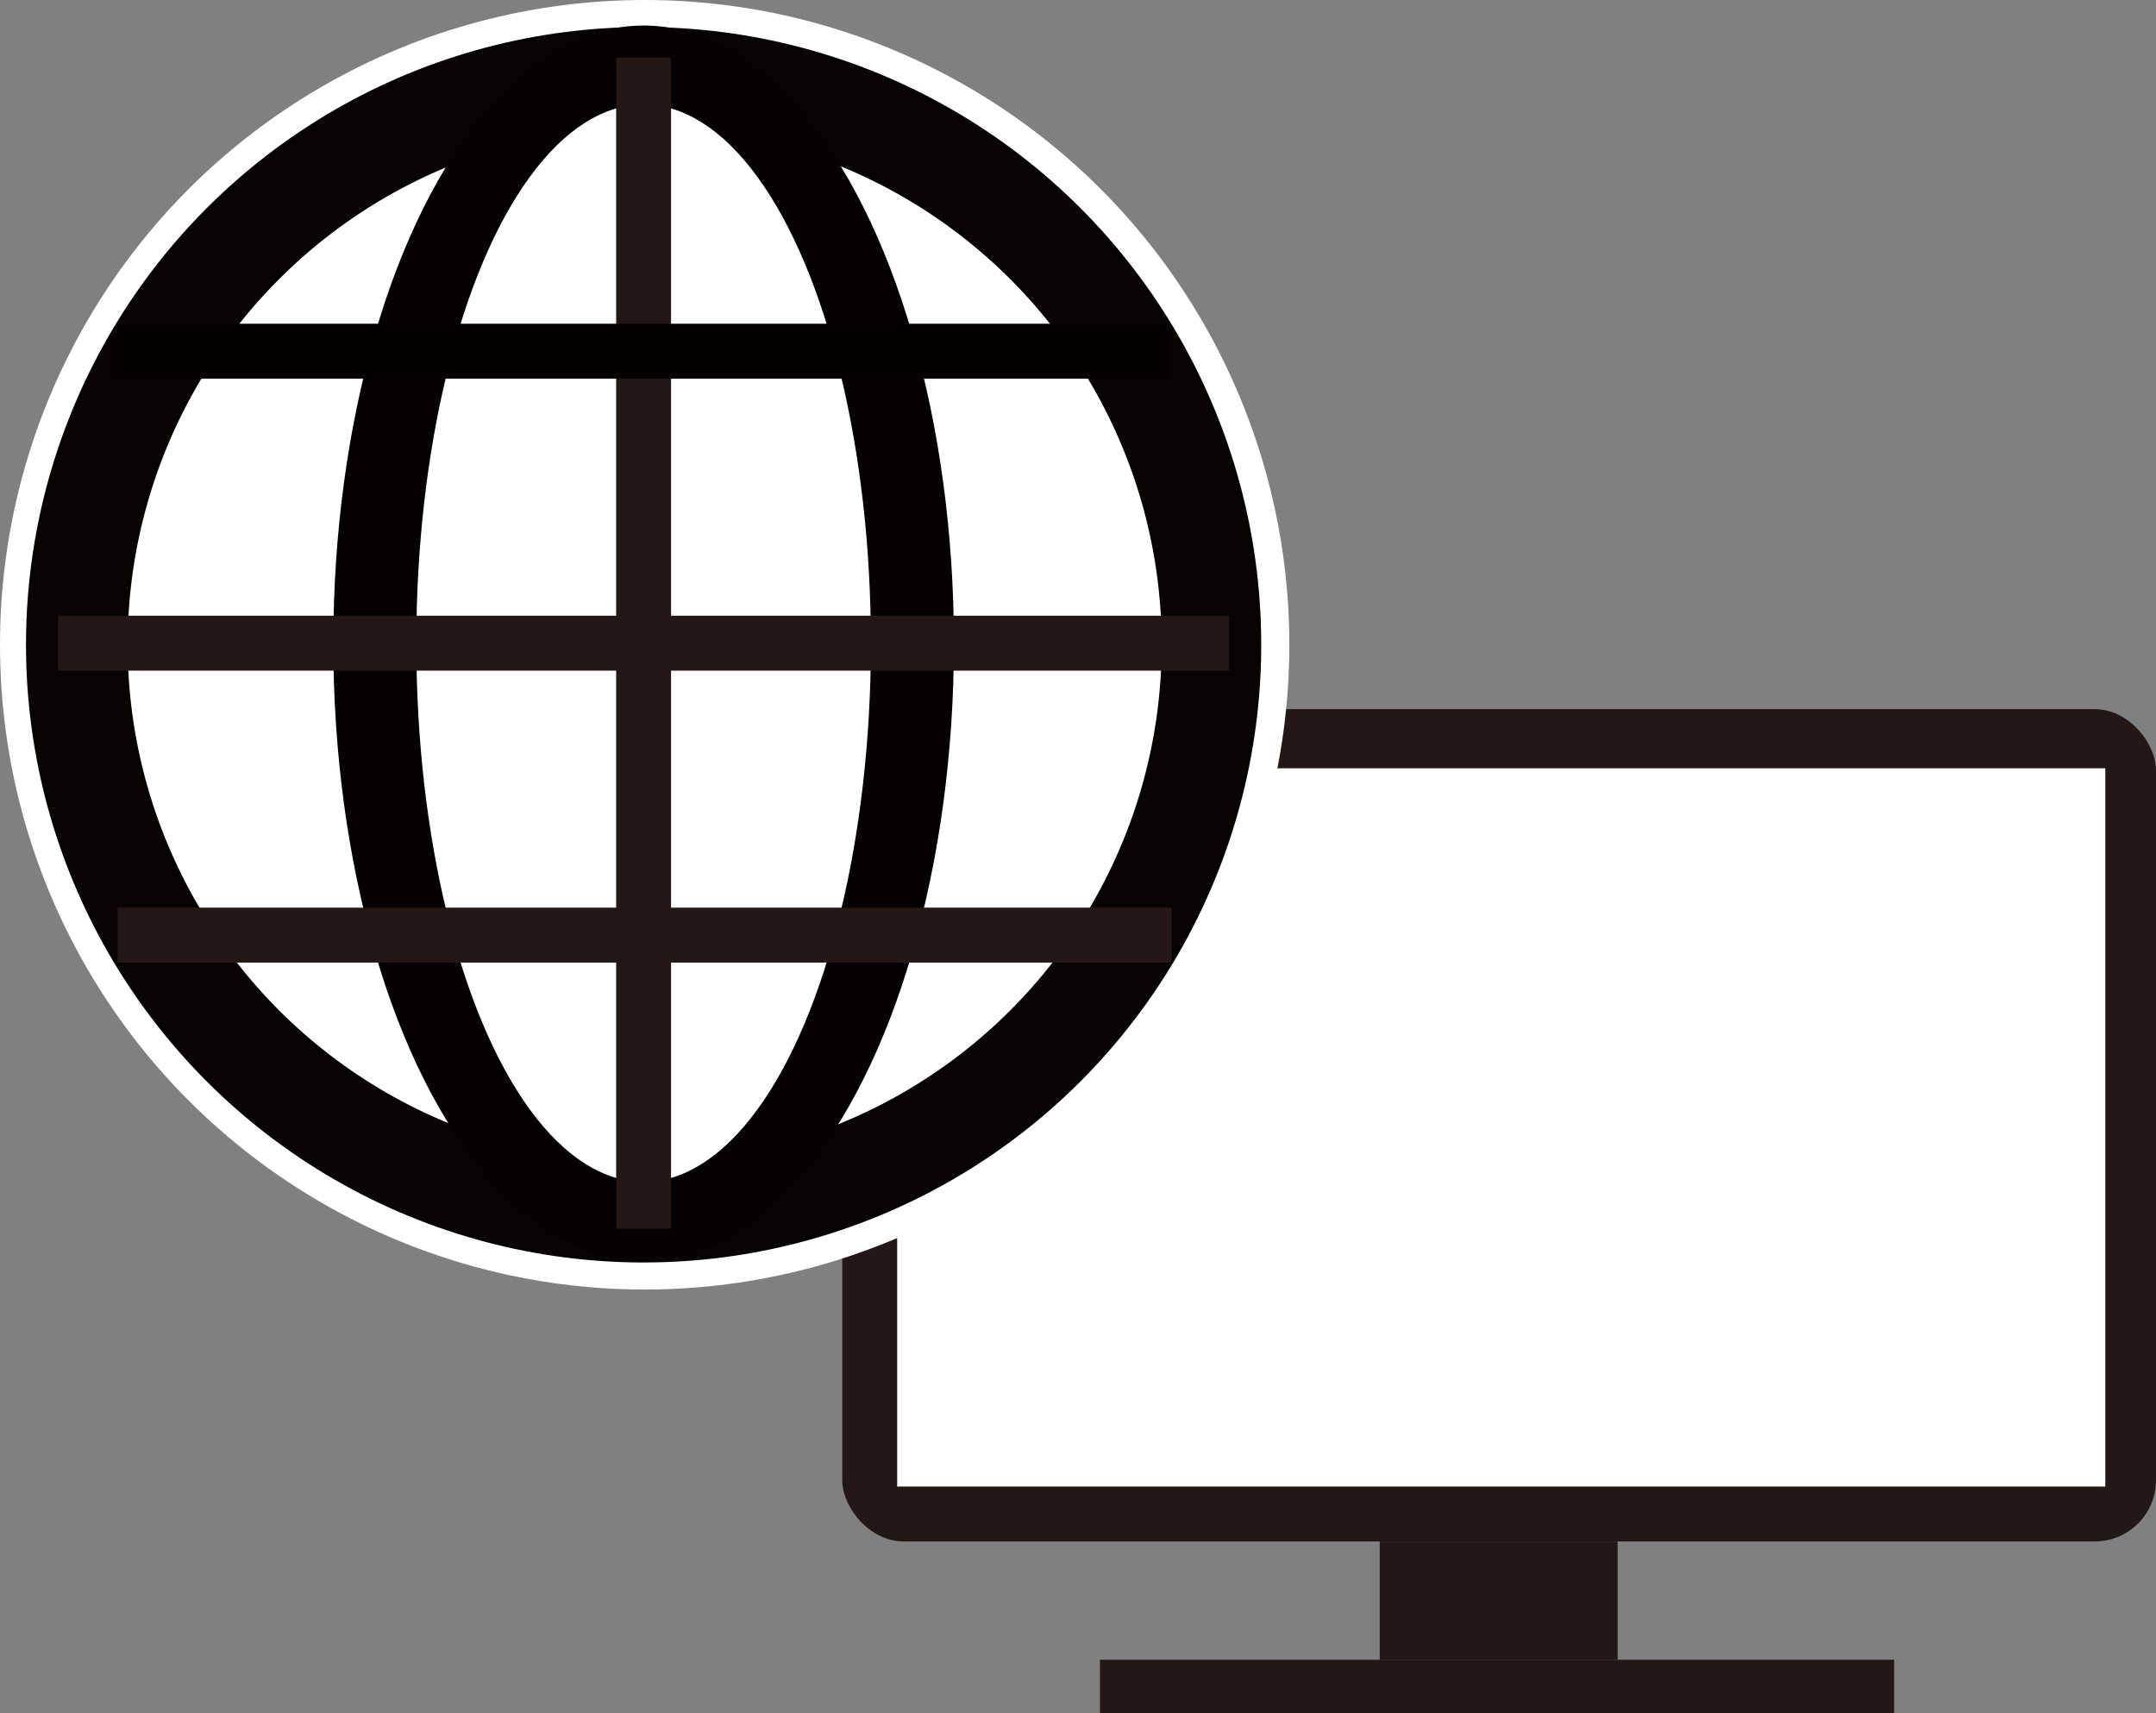
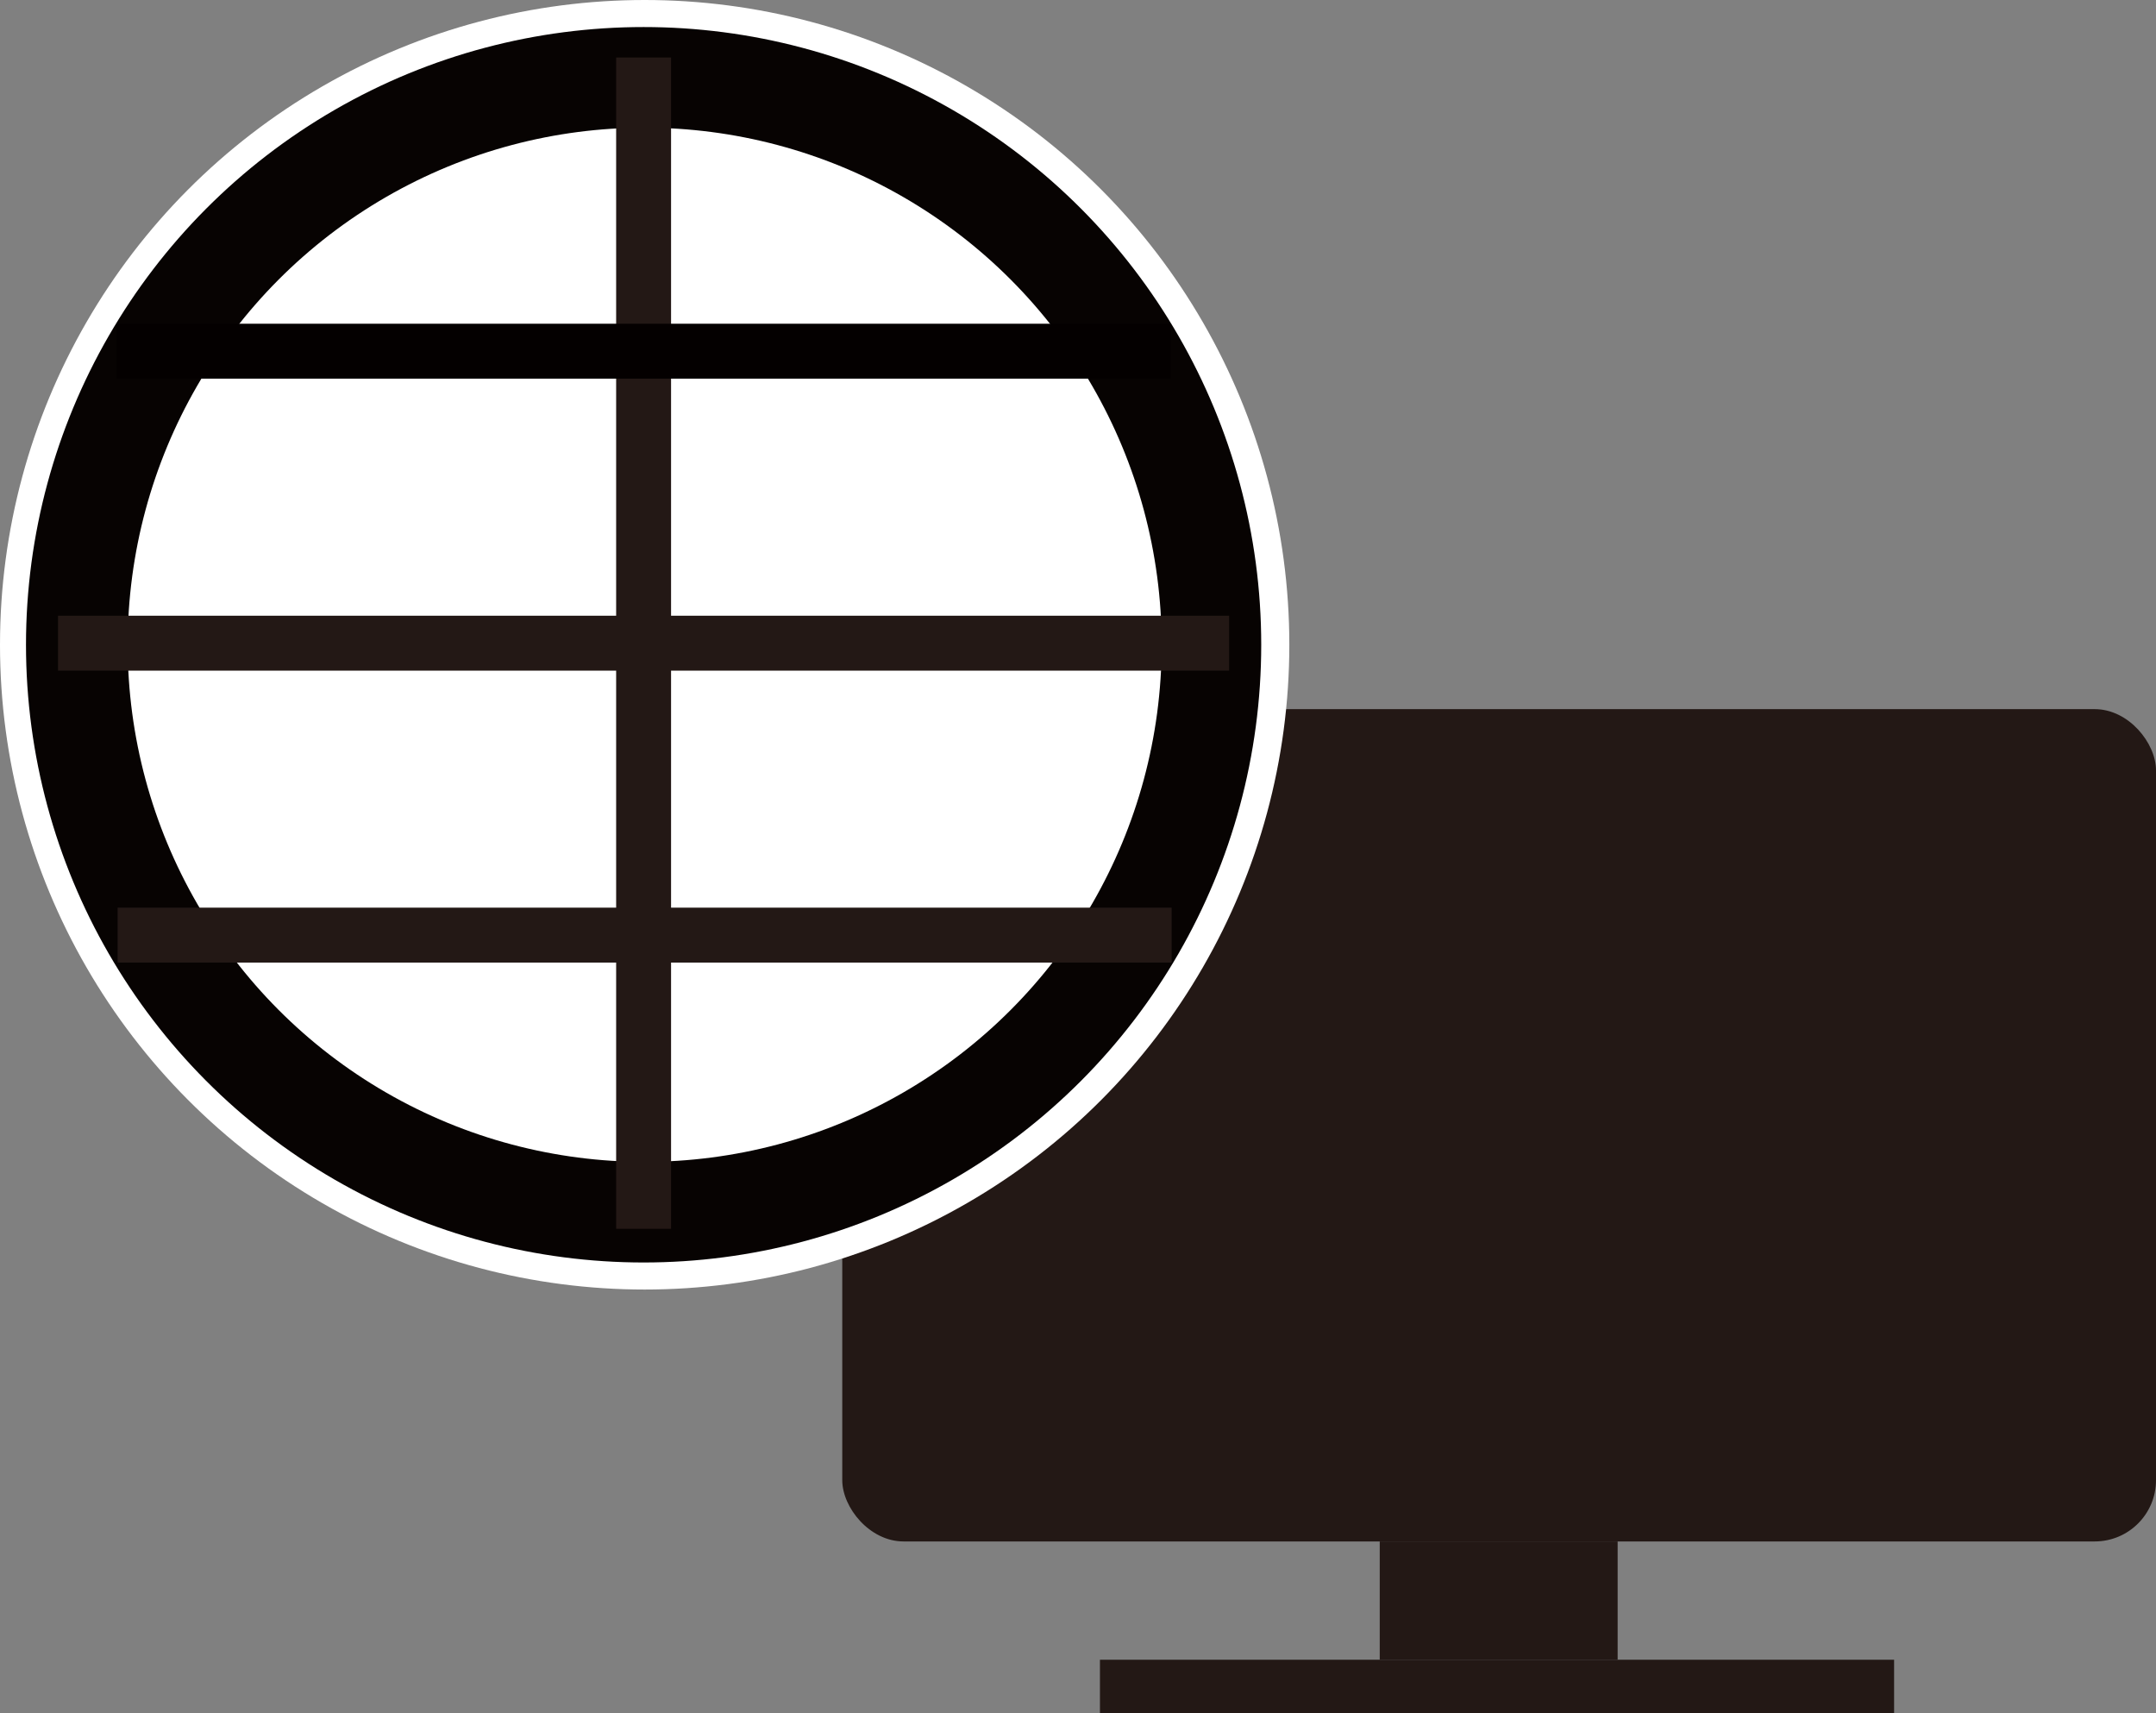
<svg xmlns="http://www.w3.org/2000/svg" id="_レイヤー_2" data-name="レイヤー 2" viewBox="0 0 367.48 291.97">
  <rect x="0" y="0" width="367.48" height="291.97" fill="#808080" stroke="none" />
  <defs>
    <style>
      .cls-1 {
        fill: #040000;
      }

      .cls-2 {
        fill: #fff;
      }

      .cls-3 {
        fill: #050001;
      }

      .cls-4 {
        fill: #231815;
      }

      .cls-5 {
        fill: #070302;
      }
    </style>
  </defs>
  <g id="_レイヤー_1-2" data-name="レイヤー 1">
    <rect class="cls-4" x="143.56" y="120.85" width="223.92" height="141.84" rx="10.44" ry="10.44" />
-     <rect class="cls-2" x="152.92" y="130.93" width="205.92" height="122.4" />
    <rect class="cls-4" x="187.48" y="282.85" width="135.36" height="9.12" />
    <rect class="cls-4" x="235.17" y="262.69" width="40.55" height="20.16" />
    <circle class="cls-2" cx="109.88" cy="109.88" r="109.88" />
    <circle class="cls-5" cx="109.7" cy="109.88" r="105.27" />
    <circle class="cls-2" cx="109.88" cy="109.88" r="88.12" />
-     <ellipse class="cls-3" cx="109.7" cy="109.61" rx="52.89" ry="105.26" />
-     <ellipse class="cls-2" cx="109.7" cy="109.61" rx="38.74" ry="91.8" />
    <rect class="cls-4" x="105.02" y="9.8" width="9.36" height="199.61" />
    <rect class="cls-4" x="105.02" y="9.8" width="9.36" height="199.61" transform="translate(.09 219.31) rotate(-90)" />
    <rect class="cls-1" x="105.02" y="-29.98" width="9.36" height="179.65" transform="translate(49.85 169.55) rotate(-90)" />
    <rect class="cls-4" x="105.2" y="69.54" width="9.36" height="179.65" transform="translate(-49.49 269.24) rotate(-90)" />
  </g>
</svg>